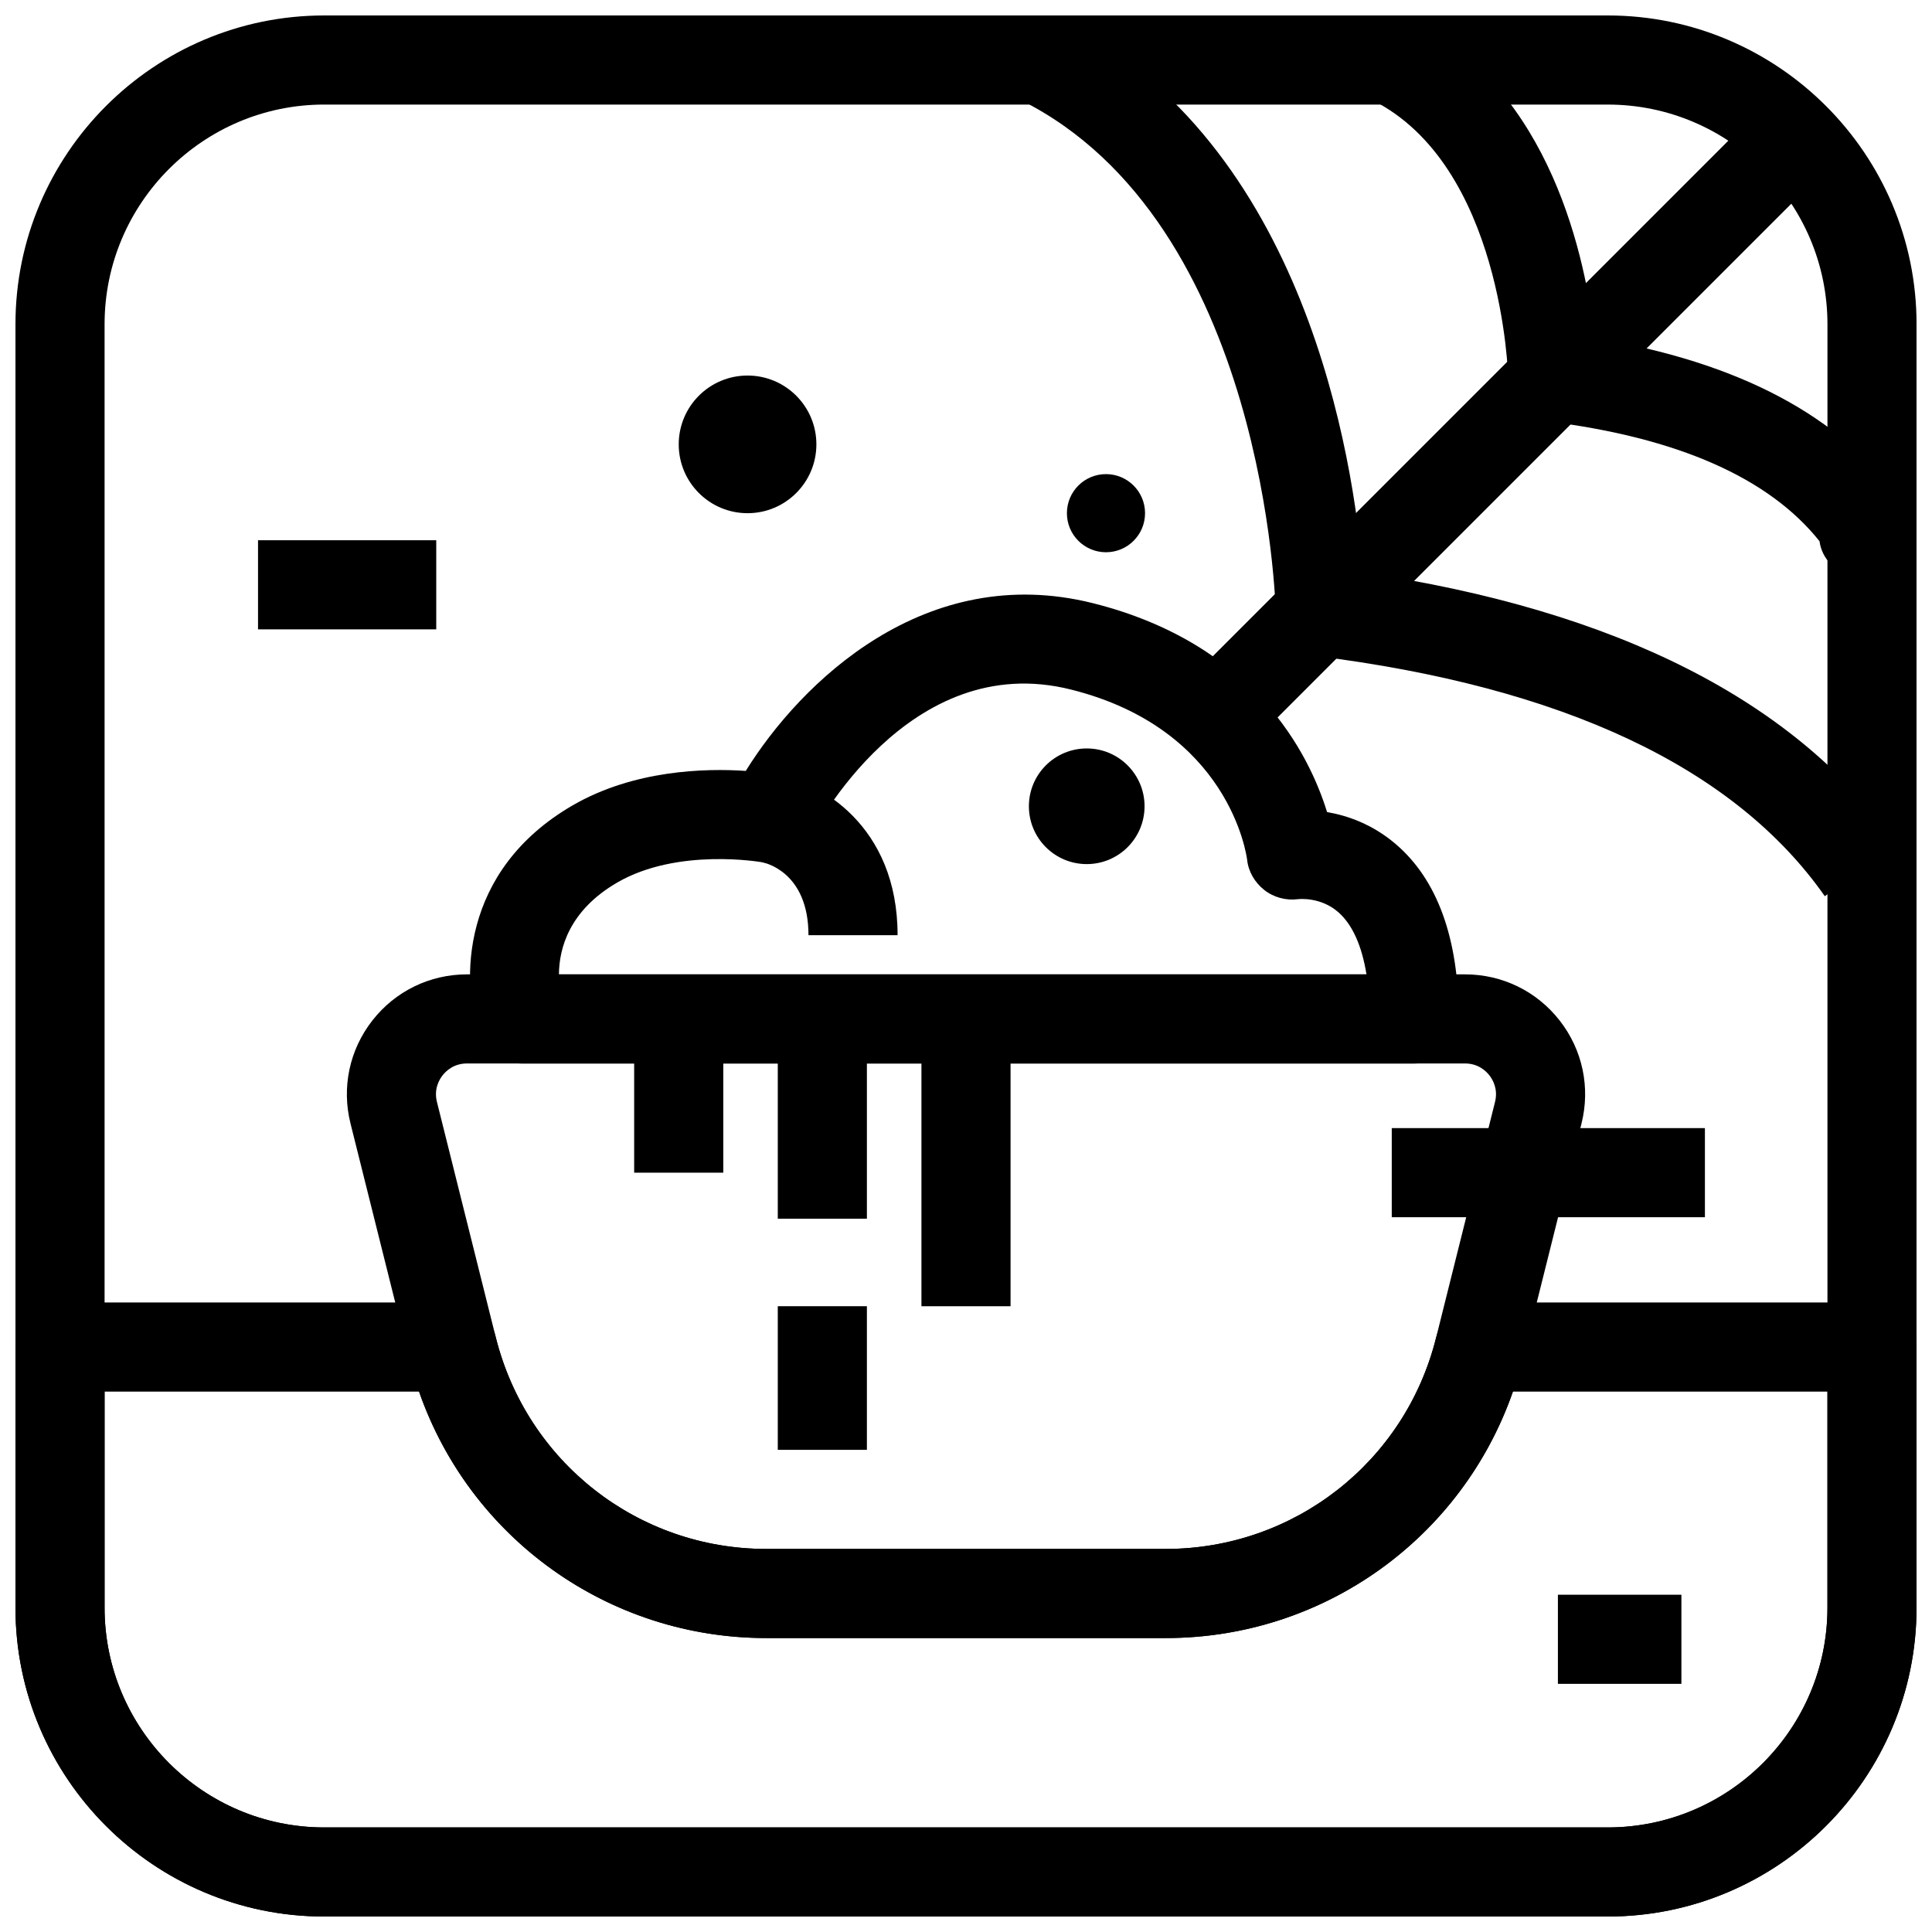
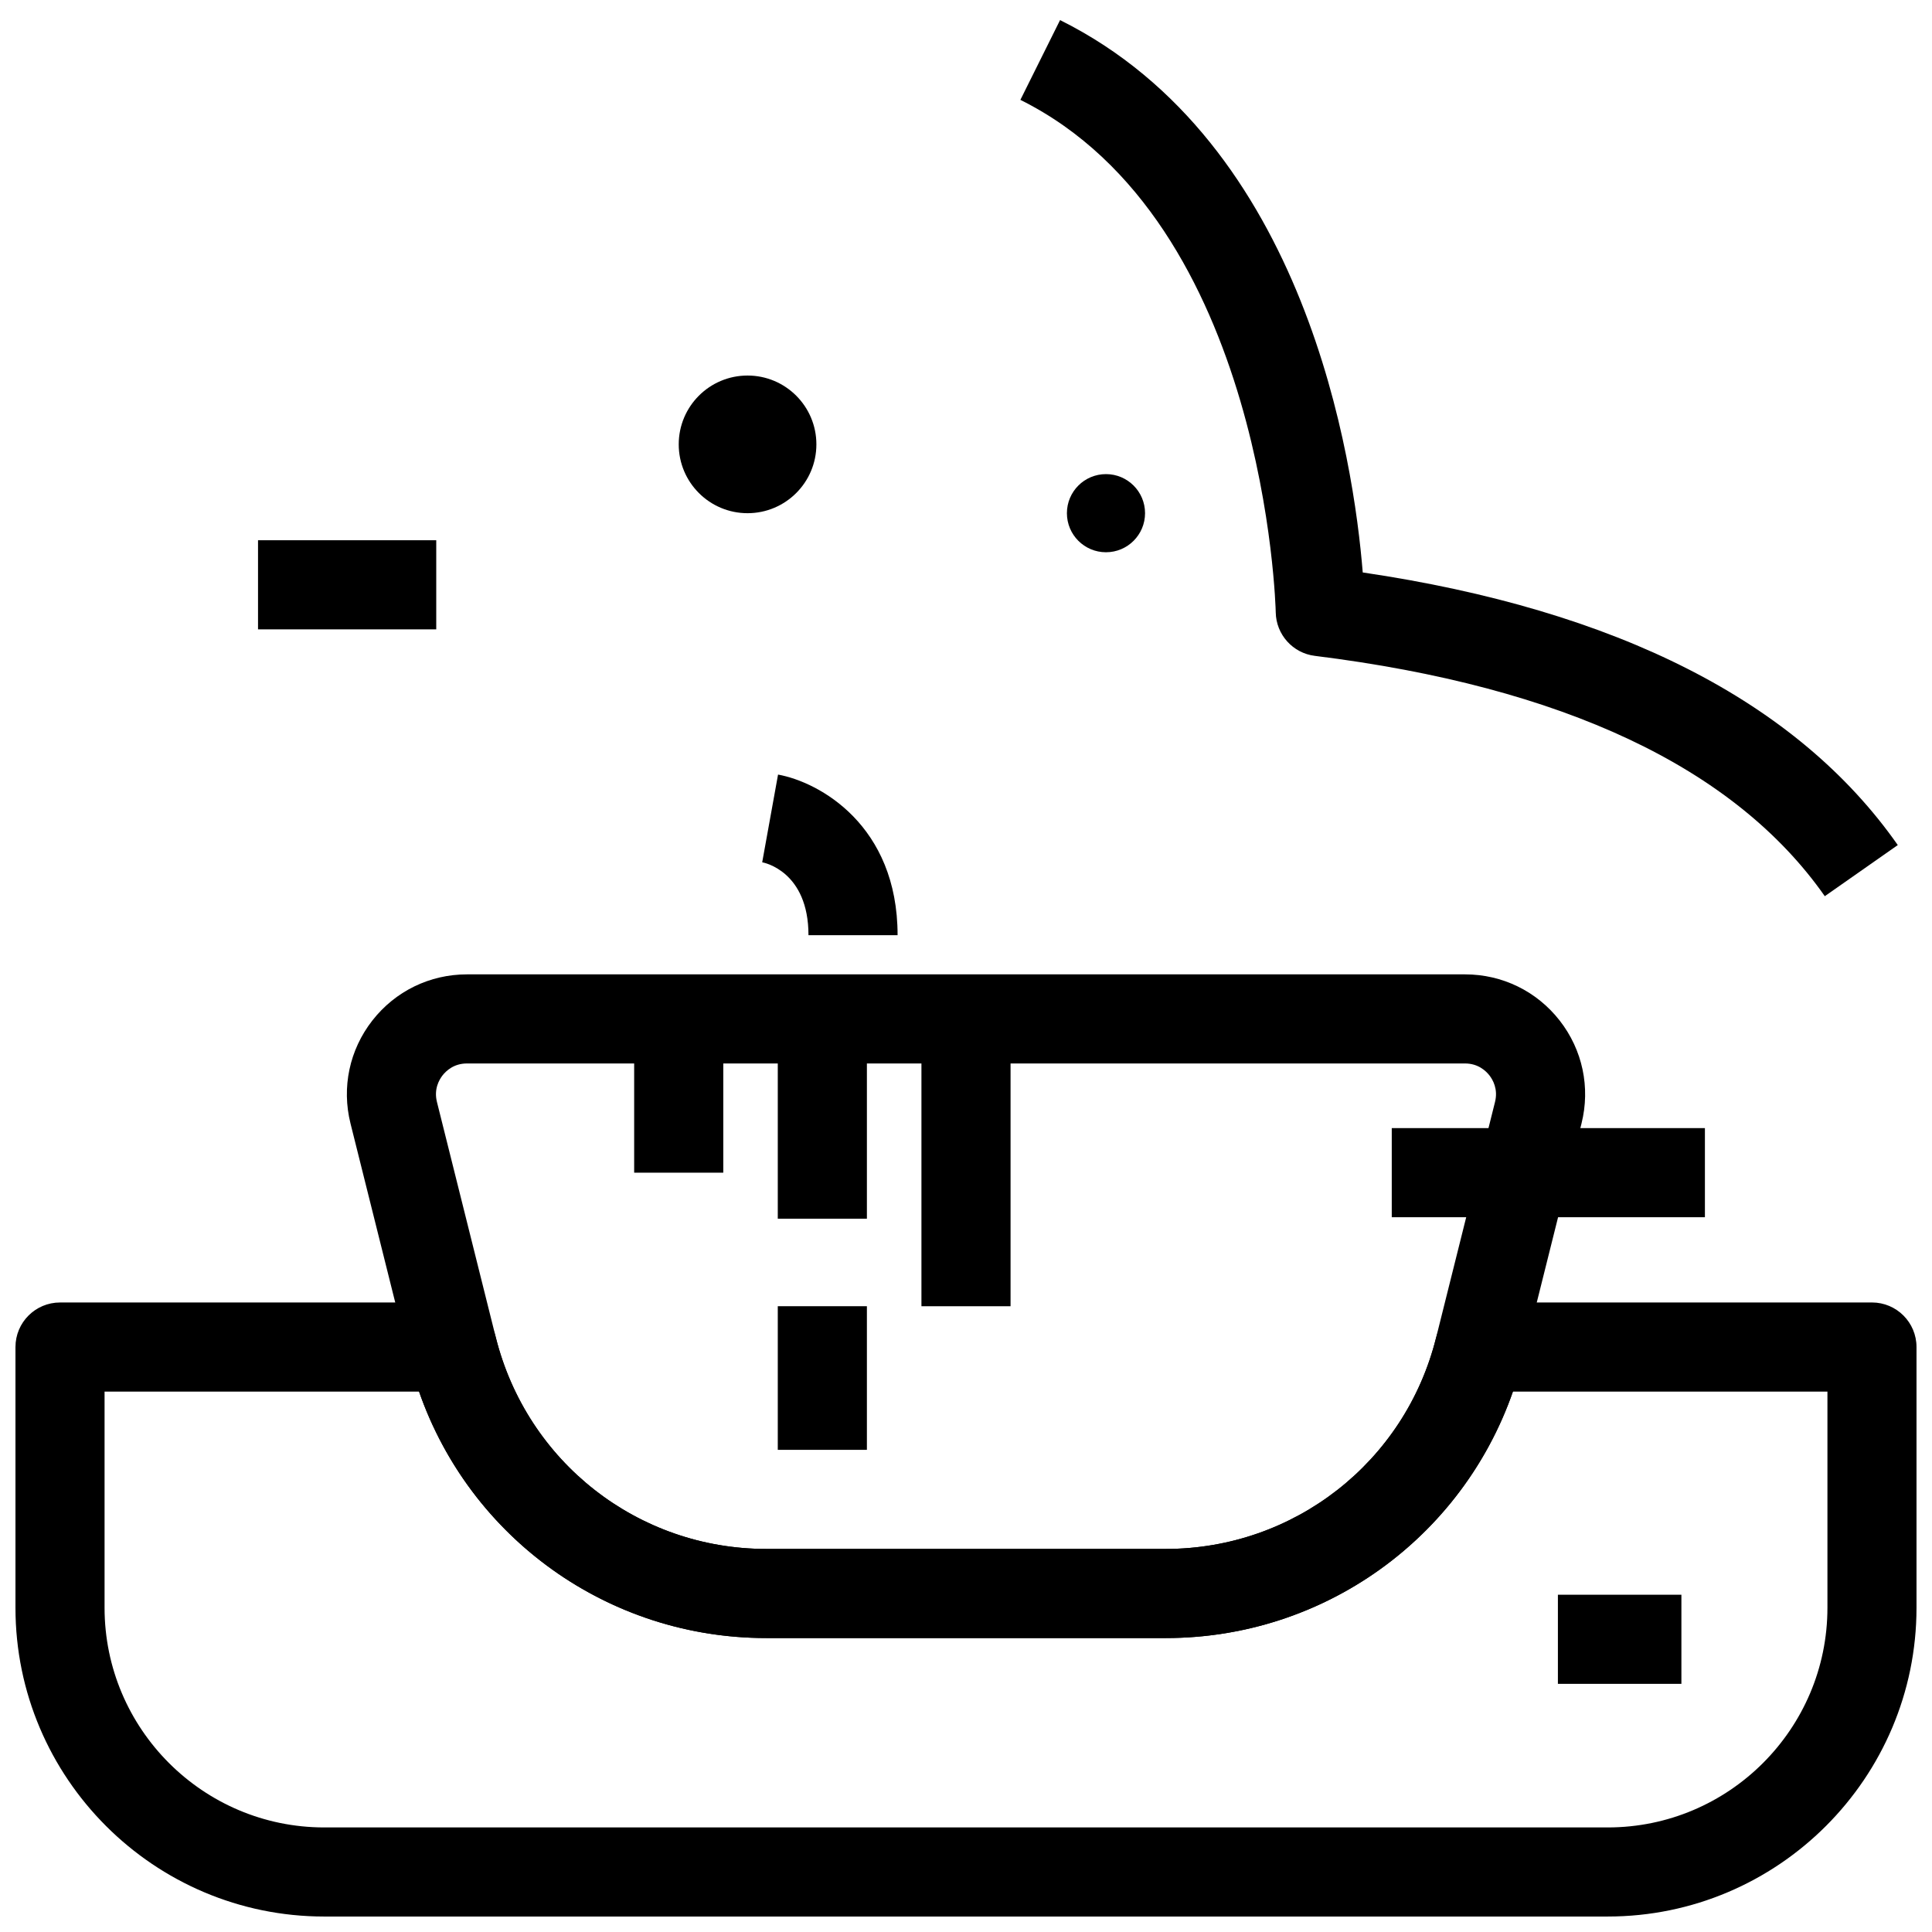
<svg xmlns="http://www.w3.org/2000/svg" width="800px" height="800px" version="1.1" viewBox="144 144 512 512">
  <defs>
    <clipPath id="b">
      <path d="m148.09 489h503.81v162.9h-503.81z" />
    </clipPath>
    <clipPath id="a">
      <path d="m148.09 148.09h503.81v503.81h-503.81z" />
    </clipPath>
  </defs>
  <g clip-path="url(#b)">
    <path d="m570.07 651.9h-340.14c-45.125 0-81.832-36.707-81.832-81.832v-69.086c0-6.519 5.289-11.809 11.809-11.809h103.96c5.473 0 10.223 3.758 11.484 9.078 8.309 33.242 37.762 56.234 71.695 56.234h105.9c33.934 0 63.383-22.992 71.617-55.918 1.316-5.25 6.141-9.395 11.562-9.395l103.96-0.004c6.519 0 11.809 5.289 11.809 11.809v69.086c0 45.129-36.707 81.836-81.832 81.836zm-398.36-139.11v57.281c0 32.102 26.113 58.219 58.215 58.219h340.14c32.105 0 58.223-26.117 58.223-58.219v-57.281h-83.355c-13.582 38.922-50.207 65.312-91.98 65.312h-105.9c-41.812 0-78.465-26.445-91.996-65.312z" />
  </g>
  <g clip-path="url(#a)">
-     <path d="m570.07 651.9h-340.14c-45.125 0-81.832-36.707-81.832-81.832v-340.14c0-45.125 36.707-81.832 81.832-81.832h340.14c45.129 0 81.836 36.707 81.836 81.832v340.14c0 45.129-36.707 81.836-81.832 81.836zm-340.14-480.19c-32.102 0-58.215 26.113-58.215 58.215v340.14c0 32.105 26.113 58.223 58.215 58.223h340.14c32.105 0 58.223-26.117 58.223-58.219v-340.14c0-32.102-26.117-58.215-58.219-58.215z" />
-   </g>
+     </g>
  <path d="m452.95 578.1h-105.9c-44.789 0-83.664-30.352-94.527-73.801l-15.637-62.562c-2.391-9.57-0.277-19.52 5.789-27.289 6.074-7.773 15.207-12.23 25.07-12.23h264.51c9.863 0 18.996 4.457 25.07 12.23 6.066 7.773 8.18 17.719 5.789 27.289l-15.637 62.555c-10.863 43.461-49.738 73.809-94.527 73.809zm-185.21-152.27c-3.477 0-5.535 1.977-6.457 3.152-0.914 1.176-2.336 3.652-1.492 7.035l15.637 62.555c8.234 32.914 37.684 55.91 71.617 55.91h105.9c33.934 0 63.383-22.992 71.617-55.918l15.637-62.547c0.844-3.383-0.578-5.859-1.492-7.035-0.922-1.176-2.984-3.152-6.457-3.152z" />
  <path d="m312.06 414.03h23.617v40.742h-23.617z" />
  <path d="m350.12 414.03h23.617v52.938h-23.617z" />
  <path d="m350.12 490.16h23.617v38.062h-23.617z" />
  <path d="m388.19 414.03h23.617v76.137h-23.617z" />
-   <path d="m518.79 425.84h-236.73c-5.043 0-9.531-3.207-11.172-7.973-4.559-13.277-5.219-42.996 24.883-60.445 16.199-9.379 35.125-9.855 45.863-9.125 14.598-23.516 47.578-55.574 91.996-44.449 42.656 10.707 57.227 39.762 62.055 55.359 5.398 0.922 11.961 3.191 18.105 8.402 11.148 9.473 16.805 25.094 16.805 46.426 0.004 6.516-5.285 11.805-11.805 11.805zm-226.67-23.617h214.01c-1.215-7.57-3.715-13.16-7.402-16.43-4.75-4.199-10.555-3.527-10.785-3.496-3.113 0.398-6.434-0.477-8.91-2.453-2.484-1.969-4.191-4.828-4.527-7.973-0.168-1.32-4.766-34.609-46.617-45.117-43.172-10.918-68.203 37.391-69.25 39.453-2.375 4.676-7.625 7.25-12.738 6.289-0.184-0.023-22.277-3.914-38.285 5.359-12.77 7.402-15.438 17.441-15.496 24.367z" />
  <path d="m381.87 391.83h-23.617c0-16.906-11.762-19.227-12.262-19.312l4.199-23.246c10.953 1.98 31.68 13.422 31.68 42.559z" />
-   <path d="m447.32 357.67c0 8.465-6.863 15.324-15.324 15.324-8.465 0-15.328-6.859-15.328-15.324s6.863-15.324 15.328-15.324c8.461 0 15.324 6.859 15.324 15.324" />
  <path d="m360.35 261.76c0 10.074-8.168 18.242-18.242 18.242s-18.238-8.168-18.238-18.242 8.164-18.238 18.238-18.238 18.242 8.164 18.242 18.238" />
  <path d="m447.45 280c0 5.719-4.637 10.352-10.355 10.352s-10.352-4.633-10.352-10.352 4.633-10.355 10.352-10.355 10.355 4.637 10.355 10.355" />
-   <path d="m457.86 325.45 153.38-153.38 16.699 16.699-153.38 153.38z" />
  <path d="m627.59 381.5c-23.895-34.102-69.363-55.527-135.15-63.691-5.836-0.723-10.254-5.644-10.355-11.523-0.016-1.031-2.535-103.41-67.672-135.82l10.516-21.141c65.32 32.496 77.828 116.88 80.211 146.38 67.496 9.973 115.17 34.246 141.79 72.246z" />
-   <path d="m637.91 297.32c-0.953 0-1.906-0.121-2.844-0.375-4.66-1.293-8.266-4.875-8.871-9.508-13.383-16.812-37.629-27.5-72.156-31.781-5.836-0.723-10.238-5.644-10.355-11.516-0.008-0.562-1.453-56.426-36.117-73.668l10.516-21.141c37.137 18.473 46.254 63.859 48.492 84.277 38.199 6.305 65.422 20.75 81.004 43.02 0.168 0.238 0.324 0.477 0.469 0.715 0.207 0.27 0.406 0.547 0.594 0.832l1.168 1.852-0.5 0.301c0.27 0.992 0.406 2.031 0.406 3.074v2.637h-8.848l7.773 5.113c-2.219 3.715-6.453 6.168-10.73 6.168z" />
  <path d="m212.38 287.17h47.23v23.617h-47.23z" />
  <path d="m556.86 566.62h32.727v23.617h-32.727z" />
  <path d="m512.83 442.96h82.988v23.617h-82.988z" />
</svg>